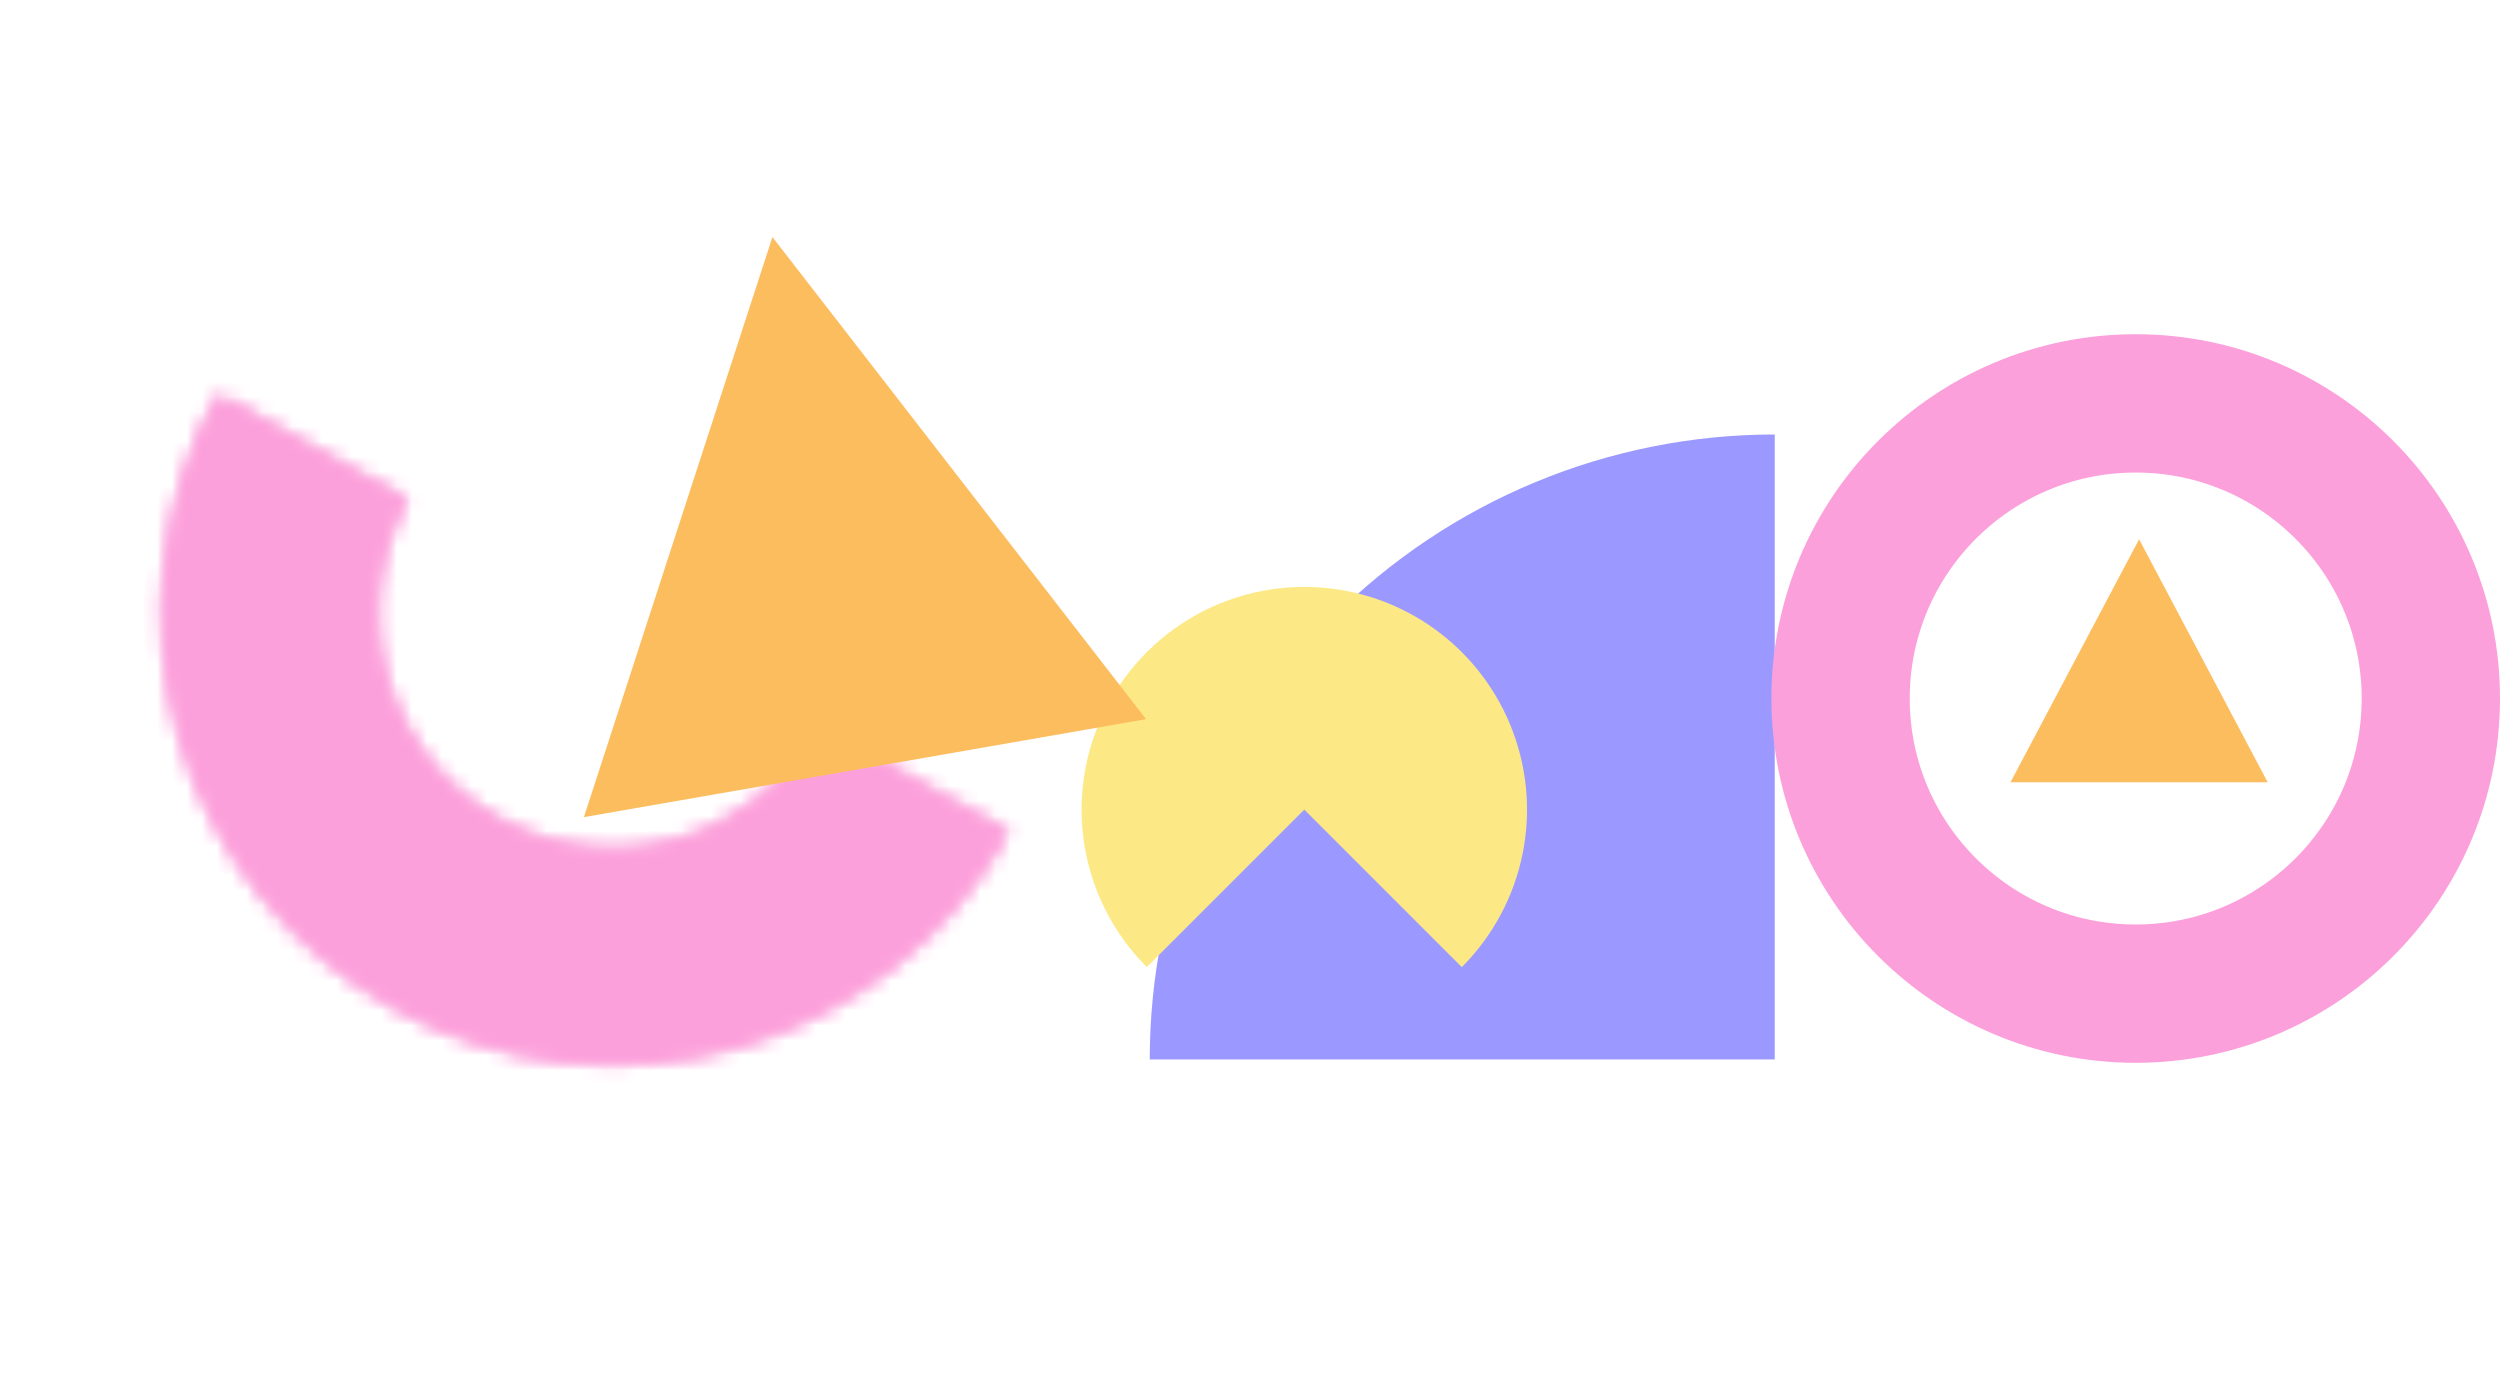
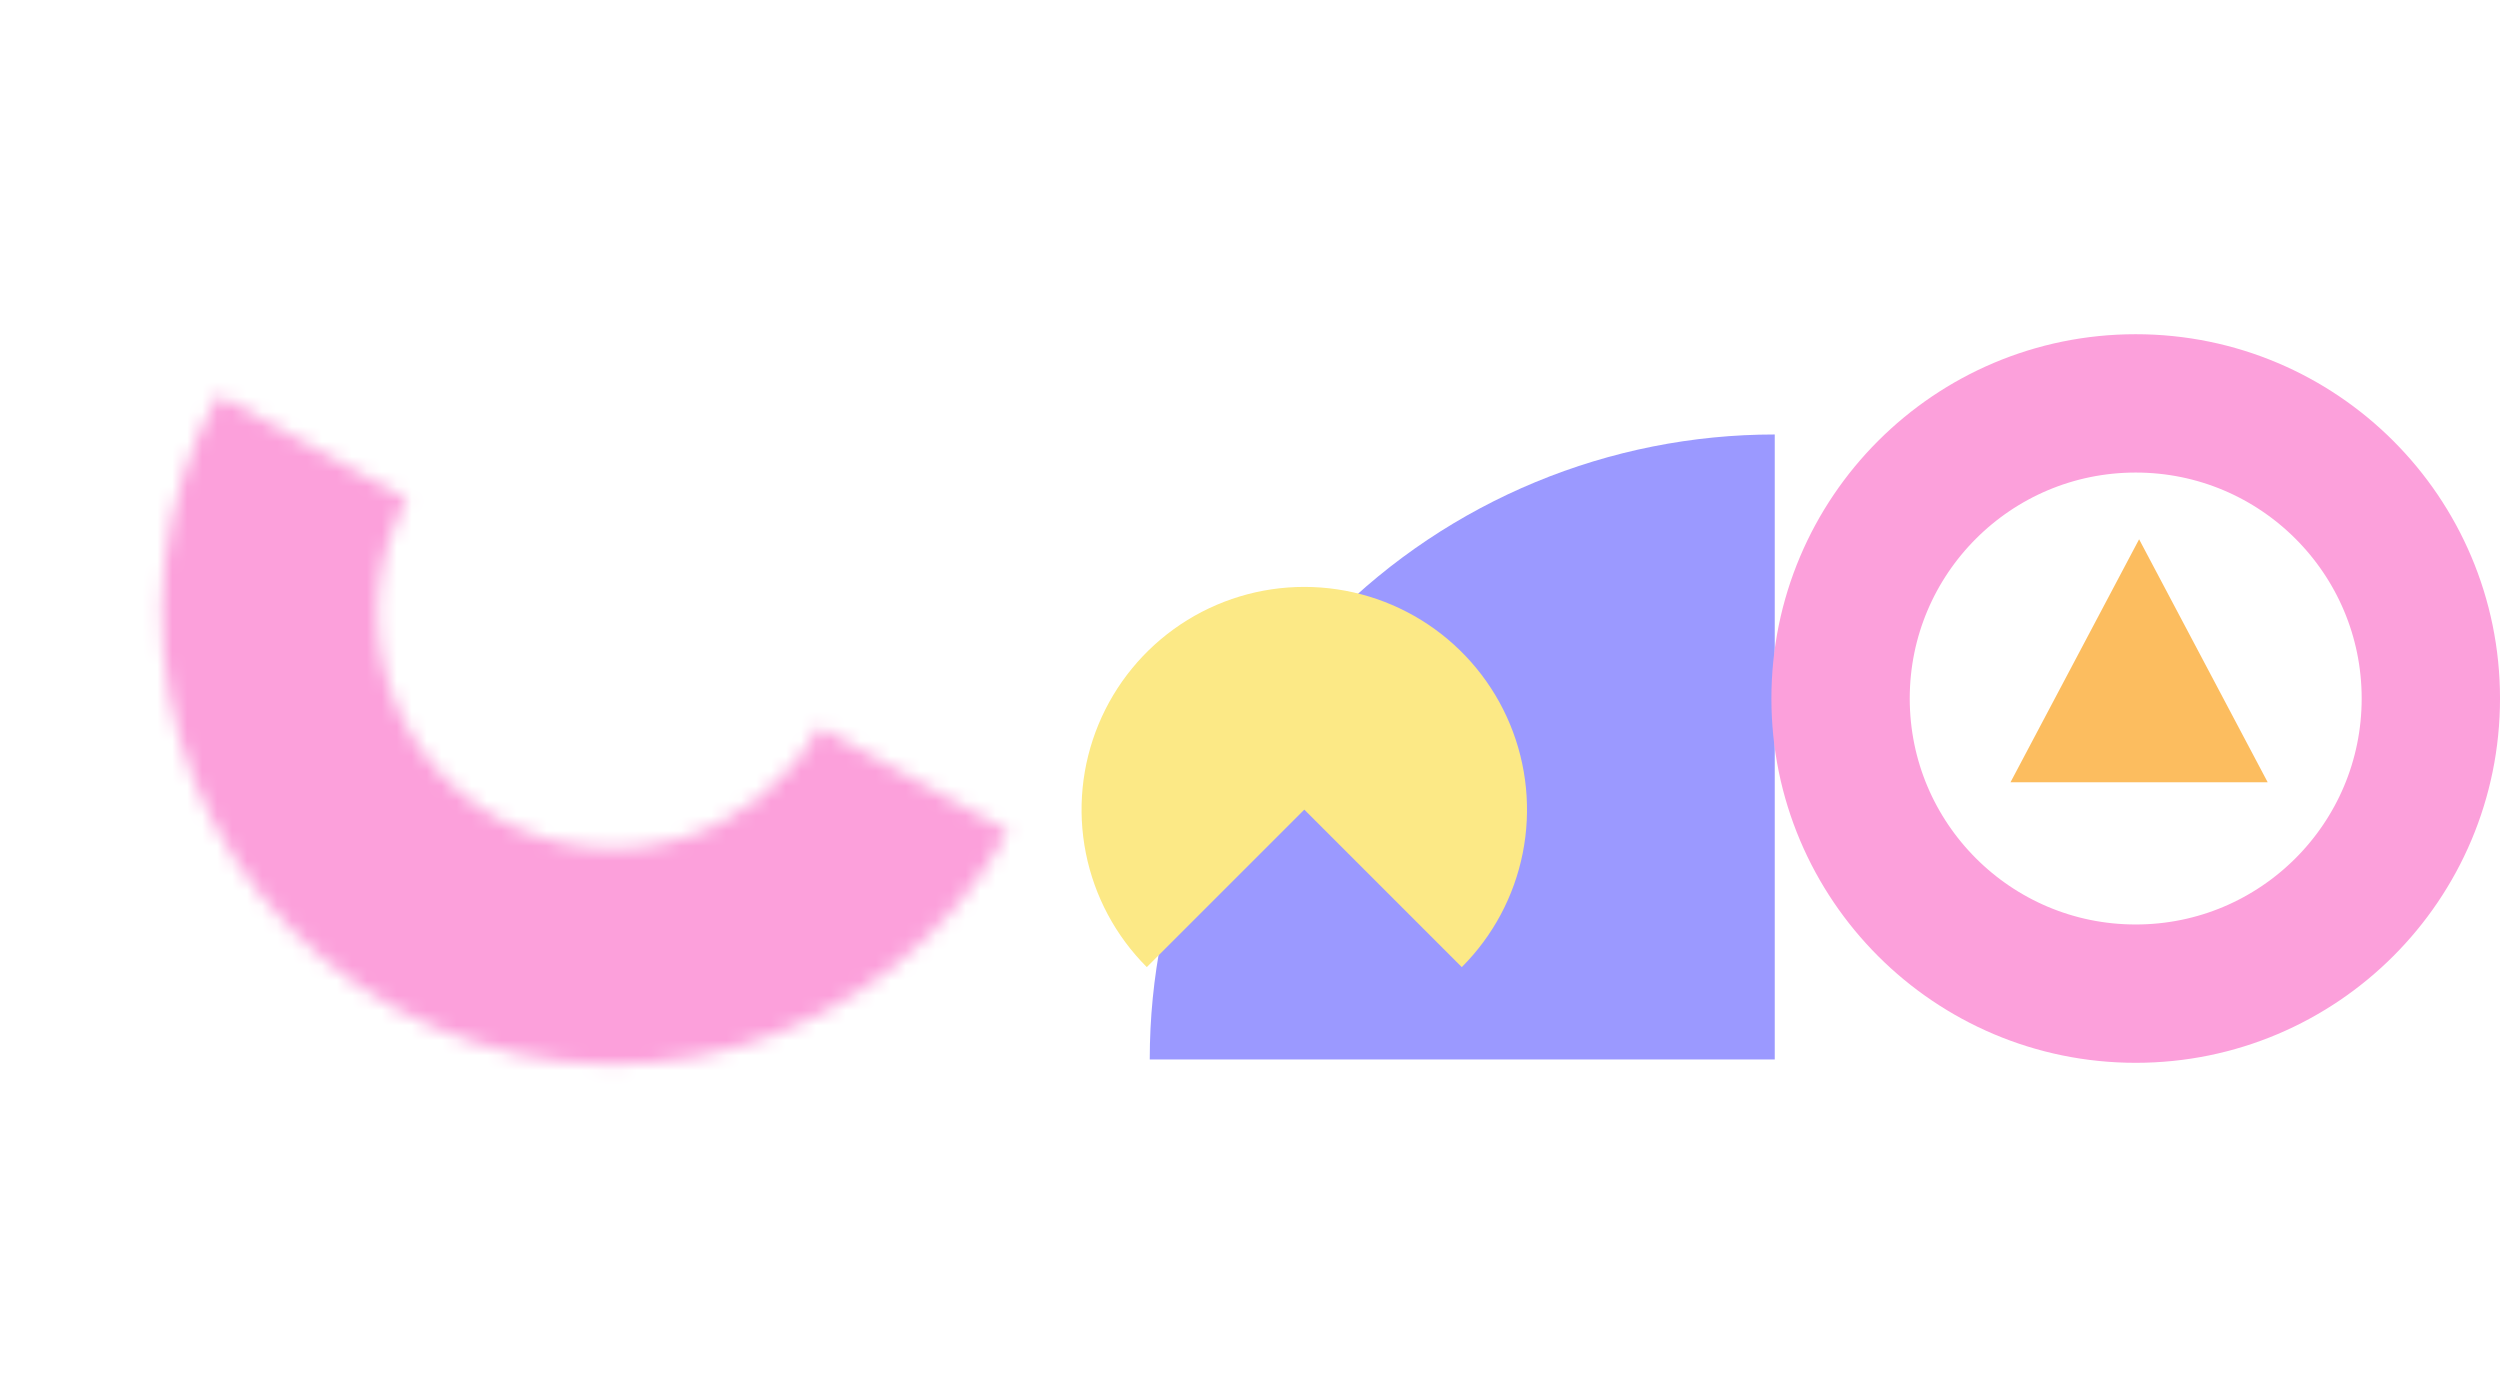
<svg xmlns="http://www.w3.org/2000/svg" width="167" height="92" viewBox="0 0 167 92" fill="none">
  <path d="M118.553 29.023C113.07 29.023 107.641 30.103 102.576 32.201C97.511 34.299 92.908 37.375 89.031 41.252C85.154 45.128 82.079 49.731 79.981 54.796C77.883 59.862 76.803 65.291 76.803 70.773L118.553 70.773L118.553 29.023Z" fill="#9B99FF" />
  <circle cx="142.665" cy="46.661" r="19.715" transform="rotate(-90 142.665 46.661)" stroke="#FCA0DB" stroke-width="9.241" />
  <path d="M142.892 36.024L151.482 52.256H134.301L142.892 36.024Z" fill="#FCBD5F" />
  <path d="M97.647 64.603C99.728 62.523 101.145 59.872 101.719 56.986C102.293 54.099 101.998 51.108 100.872 48.389C99.746 45.671 97.839 43.347 95.392 41.712C92.946 40.078 90.069 39.205 87.127 39.205C84.184 39.205 81.308 40.078 78.861 41.712C76.414 43.347 74.507 45.671 73.381 48.389C72.255 51.108 71.96 54.099 72.534 56.986C73.109 59.872 74.526 62.523 76.606 64.603L87.127 54.083L97.647 64.603Z" fill="#FCE986" />
  <mask id="path-5-inside-1_193_2167" fill="white">
    <path d="M14.575 26.381C10.71 33.378 9.782 41.624 11.996 49.305C14.21 56.986 19.385 63.473 26.382 67.339C33.379 71.204 41.625 72.132 49.306 69.918C56.987 67.704 63.474 62.529 67.339 55.532L54.731 48.567C52.713 52.22 49.326 54.922 45.316 56.078C41.306 57.234 37 56.749 33.347 54.731C29.694 52.713 26.992 49.326 25.836 45.316C24.68 41.305 25.165 37 27.183 33.347L14.575 26.381Z" />
  </mask>
  <path d="M14.575 26.381C10.71 33.378 9.782 41.624 11.996 49.305C14.21 56.986 19.385 63.473 26.382 67.339C33.379 71.204 41.625 72.132 49.306 69.918C56.987 67.704 63.474 62.529 67.339 55.532L54.731 48.567C52.713 52.22 49.326 54.922 45.316 56.078C41.306 57.234 37 56.749 33.347 54.731C29.694 52.713 26.992 49.326 25.836 45.316C24.68 41.305 25.165 37 27.183 33.347L14.575 26.381Z" stroke="#FCA0DB" stroke-width="17.472" mask="url(#path-5-inside-1_193_2167)" />
  <mask id="path-6-inside-2_193_2167" fill="white">
    <path d="M14.575 26.381C10.71 33.378 9.782 41.624 11.996 49.305C14.21 56.986 19.385 63.473 26.382 67.339C33.379 71.204 41.625 72.132 49.306 69.918C56.987 67.704 63.474 62.529 67.339 55.532L54.731 48.567C52.713 52.22 49.326 54.922 45.316 56.078C41.306 57.234 37 56.749 33.347 54.731C29.694 52.713 26.992 49.326 25.836 45.316C24.68 41.305 25.165 37 27.183 33.347L14.575 26.381Z" />
  </mask>
-   <path d="M14.575 26.381C10.71 33.378 9.782 41.624 11.996 49.305C14.21 56.986 19.385 63.473 26.382 67.339C33.379 71.204 41.625 72.132 49.306 69.918C56.987 67.704 63.474 62.529 67.339 55.532L54.731 48.567C52.713 52.22 49.326 54.922 45.316 56.078C41.306 57.234 37 56.749 33.347 54.731C29.694 52.713 26.992 49.326 25.836 45.316C24.68 41.305 25.165 37 27.183 33.347L14.575 26.381Z" stroke="#FCA0DB" stroke-width="17.472" mask="url(#path-6-inside-2_193_2167)" />
-   <path d="M51.598 15.834L39.005 54.585L76.558 48.04L51.598 15.834Z" fill="#FCBD5F" />
</svg>